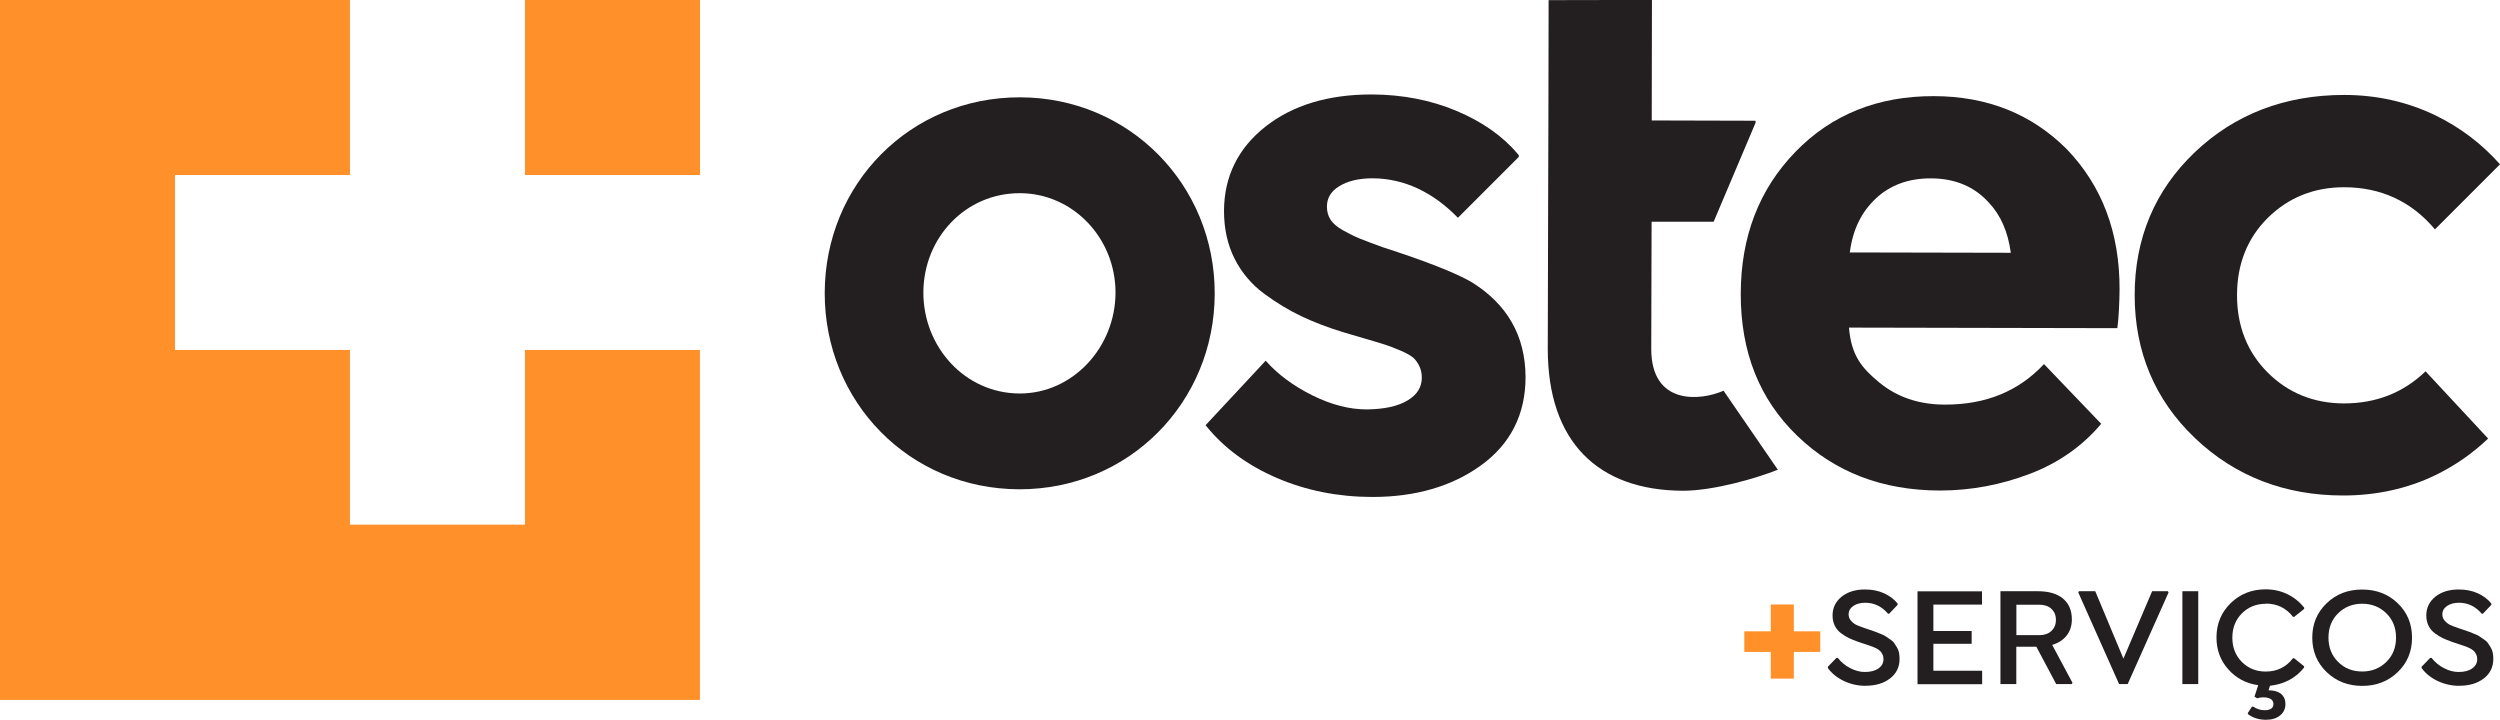
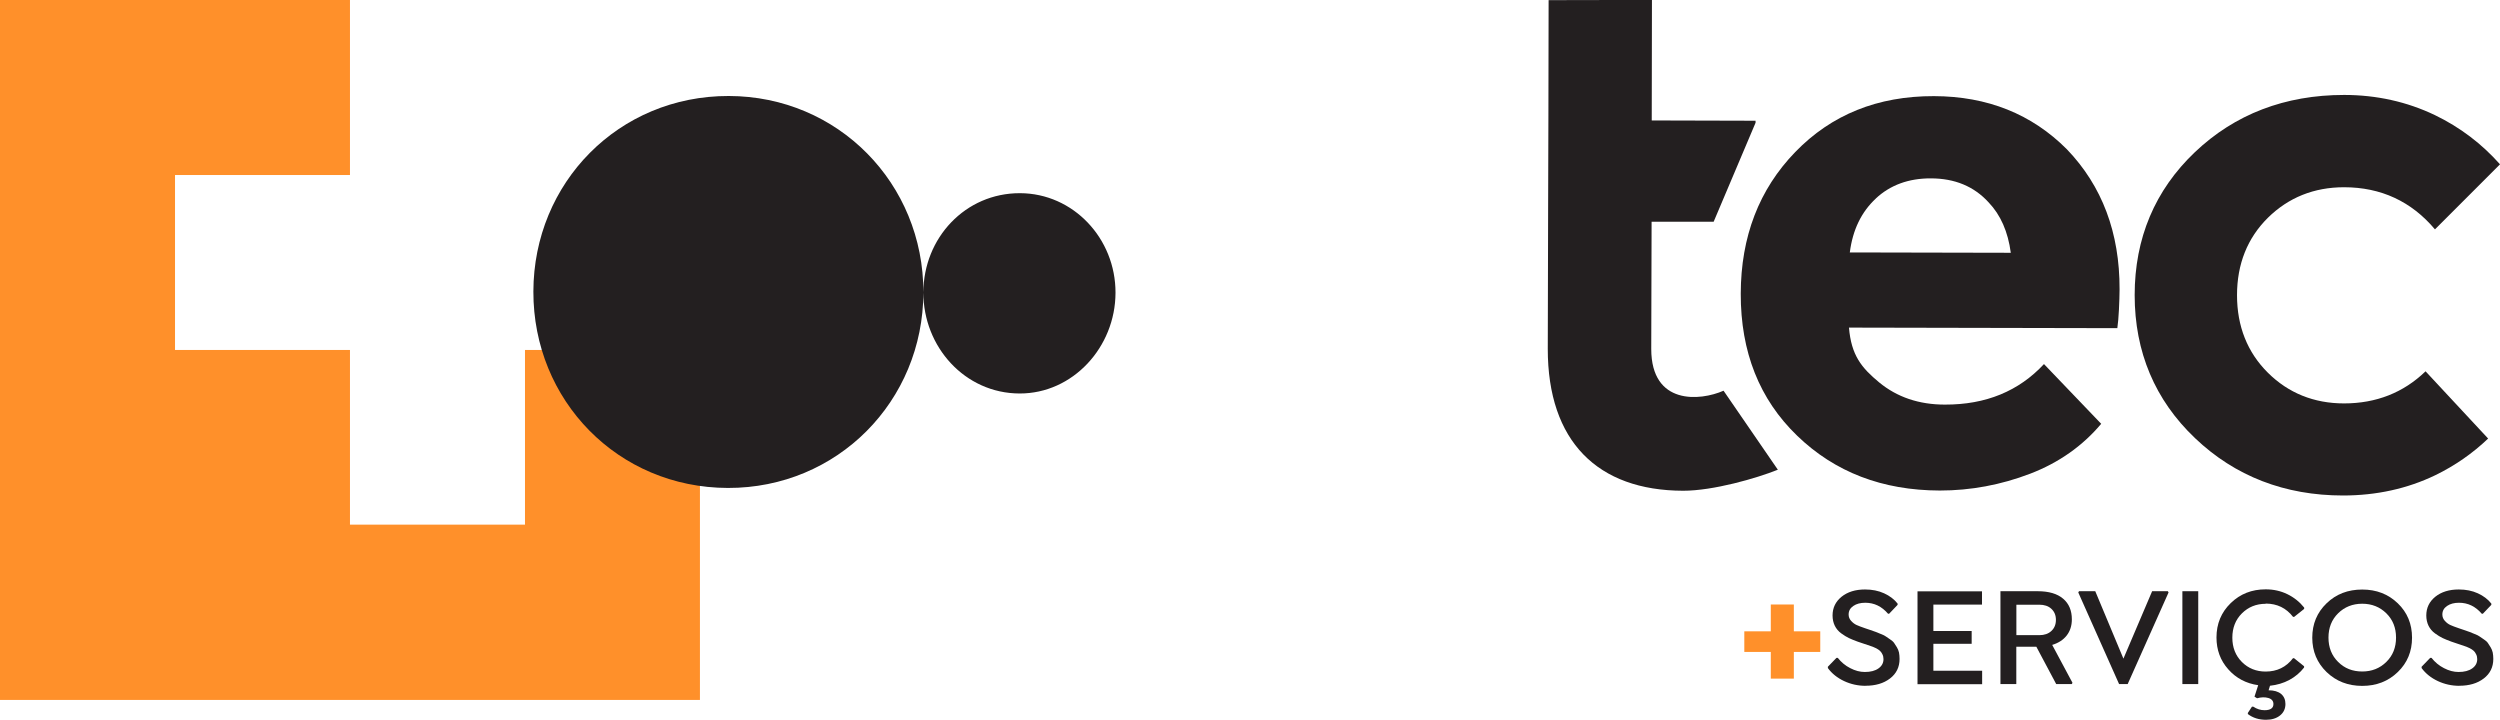
<svg xmlns="http://www.w3.org/2000/svg" id="Camada_2" data-name="Camada 2" viewBox="0 0 357.82 103.03">
  <defs>
    <style>
      .cls-1 {
        fill: #231f20;
      }

      .cls-2 {
        fill: #ff902a;
      }
    </style>
  </defs>
  <g id="Camada_1-2" data-name="Camada 1">
    <g>
-       <rect class="cls-2" x="75.14" width="25.05" height="25.05" />
      <polygon class="cls-2" points="75.14 50.09 75.14 75.09 50.09 75.09 50.09 50.09 25.05 50.09 25.05 25.05 50.09 25.05 50.09 0 0 0 0 100.18 100.18 100.18 100.18 50.09 75.14 50.09" />
-       <path class="cls-1" d="M132.16,41.85c-.02,7.79,5.94,14.45,13.77,14.47,7.62.02,13.71-6.62,13.73-14.41.02-7.79-6.05-14.24-13.67-14.26-7.83-.02-13.81,6.41-13.83,14.2M173.86,42.04c-.03,15.58-12.31,28.02-27.97,27.99-15.75-.03-27.88-12.53-27.85-28.11.03-15.58,12.21-28.02,27.97-27.99,15.65.03,27.88,12.53,27.85,28.11" />
+       <path class="cls-1" d="M132.16,41.85c-.02,7.79,5.94,14.45,13.77,14.47,7.62.02,13.71-6.62,13.73-14.41.02-7.79-6.05-14.24-13.67-14.26-7.83-.02-13.81,6.41-13.83,14.2c-.03,15.58-12.31,28.02-27.97,27.99-15.75-.03-27.88-12.53-27.85-28.11.03-15.58,12.21-28.02,27.97-27.99,15.65.03,27.88,12.53,27.85,28.11" />
      <path class="cls-1" d="M246.69,55.92c-3.34,1.48-10.34,2.1-10.35-5.96l.05-18.22h8.88s6-14.17,6-14.17v-.29s-14.86-.04-14.86-.04l.03-17.25-14.79.03-.03,16.54-.04,13.35-.05,20.01c-.01,13.27,7.15,20.29,19.37,20.32,4.32,0,10.49-1.78,13.56-3.01l-7.78-11.32Z" />
      <path class="cls-1" d="M268.49,28.4c2.07-1.92,4.7-2.88,7.86-2.87,3.43,0,6.2,1.15,8.28,3.44,1.71,1.79,2.77,4.19,3.17,7.21l-23.04-.05c.41-3.23,1.66-5.8,3.73-7.72M292.55,52.11c-3.6,3.87-8.32,5.82-14.19,5.8-3.7,0-6.84-1.07-9.39-3.17-2.55-2.11-4-3.89-4.33-7.85l38.41.08c.2-1.3.31-3.99.32-5.56.02-8.1-2.49-14.78-7.54-20.04-5.04-5.06-11.39-7.59-19.03-7.61-8.05-.02-14.67,2.65-19.85,8-5.18,5.35-7.78,12.11-7.8,20.27-.02,8.34,2.67,15.12,8.07,20.33,5.4,5.22,12.2,7.83,20.42,7.85,4.41,0,8.73-.8,12.94-2.41,4.11-1.58,7.49-3.97,10.16-7.14l-8.18-8.54Z" />
-       <path class="cls-1" d="M210.48,40.3c-2.27-1.3-6.51-2.96-12.58-4.92-1.42-.51-2.5-.92-3.24-1.22-.71-.28-1.53-.69-2.45-1.2-.83-.47-1.43-.98-1.78-1.53-.34-.54-.51-1.15-.51-1.85,0-1.22.56-2.17,1.7-2.89,1.23-.78,2.87-1.17,4.85-1.17h.04c4.45.04,8.54,1.94,12.16,5.65l8.71-8.71v-.25s-.18-.21-.18-.21c-2.12-2.52-5.07-4.59-8.76-6.14-3.67-1.54-7.75-2.33-12.11-2.34h-.07c-6.15,0-11.24,1.54-15.11,4.58-3.94,3.09-5.95,7.16-5.96,12.1,0,2.52.5,4.82,1.51,6.82,1.01,2.01,2.45,3.71,4.28,5.05,1.77,1.3,3.55,2.37,5.28,3.19,1.72.82,3.7,1.58,5.89,2.26.73.22,1.77.53,3.13.92,1.35.39,2.32.69,2.93.88.58.18,1.32.47,2.22.85.85.36,1.46.7,1.82,1.01.33.28.63.68.88,1.19.25.51.37,1.06.37,1.68,0,1.35-.65,2.41-1.98,3.23-1.43.88-3.4,1.29-5.92,1.32-2.47,0-5.08-.68-7.76-2.01-2.7-1.34-4.93-2.99-6.64-4.91l-.05-.05-8.6,9.23.16.19c2.5,3.09,5.88,5.57,10.07,7.37,4.16,1.79,8.73,2.7,13.58,2.71h.08c6.14,0,11.35-1.51,15.5-4.5,4.24-3.05,6.4-7.3,6.41-12.63-.01-5.94-2.66-10.55-7.87-13.71" />
      <path class="cls-1" d="M347.15,53.16c-3.15,3.04-7.05,4.58-11.65,4.58-4.3,0-7.97-1.48-10.9-4.39-2.93-2.91-4.42-6.64-4.42-11.1s1.49-8.18,4.42-11.08c2.94-2.9,6.61-4.37,10.9-4.37,5.28,0,9.65,2.03,13.01,6.03l9.31-9.31c-2.59-2.92-5.7-5.3-9.33-7.05-3.99-1.91-8.36-2.88-12.98-2.88-8.46,0-15.65,2.76-21.36,8.19-5.72,5.44-8.62,12.33-8.62,20.46s2.91,15.02,8.64,20.47c5.72,5.45,12.85,8.21,21.18,8.21,4.78,0,9.22-.98,13.2-2.9,2.84-1.38,5.36-3.14,7.57-5.25l-8.96-9.63Z" />
      <path class="cls-2" d="M260.53,90.36v2.95h-3.78v3.82h-3.3v-3.82h-3.79v-2.95h3.79v-3.84h3.3v3.84h3.78Z" />
      <path class="cls-1" d="M267.04,98.16c-1.11,0-2.14-.23-3.1-.68-.96-.45-1.74-1.07-2.32-1.86v-.19l1.23-1.27h.19c.48.61,1.07,1.11,1.78,1.47.71.37,1.4.55,2.09.55.82,0,1.47-.17,1.95-.51.48-.34.72-.78.72-1.33,0-.26-.05-.49-.16-.7-.1-.21-.22-.38-.36-.5-.14-.13-.34-.26-.61-.39-.27-.13-.51-.23-.72-.29-.21-.07-.51-.17-.89-.3-.38-.13-.7-.24-.95-.32-.49-.18-.91-.35-1.25-.51-.34-.16-.71-.39-1.11-.68-.4-.29-.71-.66-.92-1.09-.21-.43-.32-.93-.32-1.47,0-1.09.43-1.98,1.29-2.68.86-.69,1.98-1.04,3.36-1.04,1.01,0,1.92.18,2.73.55.81.37,1.45.86,1.93,1.47v.18l-1.21,1.27h-.16c-.9-1.05-1.98-1.57-3.26-1.57-.69,0-1.26.15-1.71.46-.45.31-.67.71-.67,1.22,0,.35.12.66.37.93s.51.46.78.58c.27.12.67.28,1.21.46.08.03.33.11.74.25.42.14.68.23.8.28.12.05.36.15.71.29.36.14.61.26.74.37.14.1.34.24.6.41s.46.35.57.52c.12.18.25.38.39.61.14.23.24.48.3.75.05.28.08.58.08.91,0,1.17-.46,2.11-1.37,2.8-.91.7-2.08,1.04-3.5,1.04Z" />
      <path class="cls-1" d="M283.68,86.54h-6.96v3.77h5.48v1.84h-5.48v3.85h6.98v1.93h-9.25v-13.29h9.23v1.92Z" />
      <path class="cls-1" d="M293.73,92.31l2.9,5.42-.1.18h-2.23l-2.84-5.34h-2.87v5.34h-2.27v-13.29h5.34c1.58,0,2.8.36,3.63,1.07.84.71,1.25,1.7,1.25,2.96,0,.91-.25,1.68-.74,2.31-.49.63-1.19,1.08-2.09,1.35ZM288.6,86.54v4.37h3.28c.73,0,1.3-.2,1.73-.6.43-.4.65-.93.65-1.59s-.22-1.18-.65-1.58c-.43-.4-1.01-.59-1.73-.59h-3.28Z" />
      <path class="cls-1" d="M310.28,84.62l.1.18-5.85,13.11h-1.23l-5.84-13.11.1-.18h2.33l4.03,9.65,4.11-9.65h2.25Z" />
      <path class="cls-1" d="M312.36,84.62h2.27v13.29h-2.27v-13.29Z" />
      <path class="cls-1" d="M324.28,86.42c-1.35,0-2.48.46-3.4,1.37-.91.91-1.37,2.07-1.37,3.48s.46,2.57,1.37,3.48,2.05,1.37,3.4,1.37c1.62,0,2.93-.63,3.91-1.91h.16l1.43,1.15v.18c-.57.74-1.28,1.33-2.11,1.78-.84.45-1.76.72-2.77.83l-.2.65c.78,0,1.37.18,1.79.52.41.35.62.83.62,1.44,0,.68-.26,1.23-.77,1.64-.51.41-1.18.62-2.01.62-1.01,0-1.88-.27-2.6-.82v-.16l.59-.9h.18c.51.34,1.05.51,1.62.51.85,0,1.27-.3,1.27-.88,0-.44-.25-.73-.73-.87-.49-.14-1.03-.12-1.61.04l-.37-.23.53-1.64c-1.73-.25-3.16-1-4.28-2.27-1.13-1.26-1.69-2.79-1.69-4.56,0-1.96.68-3.6,2.04-4.92,1.36-1.32,3.02-1.97,5-1.97,1.12,0,2.15.23,3.1.69.95.46,1.75,1.1,2.41,1.92v.19l-1.43,1.14h-.16c-.98-1.26-2.28-1.9-3.91-1.9Z" />
      <path class="cls-1" d="M343.19,96.19c-1.36,1.32-3.06,1.98-5.09,1.98s-3.73-.66-5.1-1.98c-1.36-1.32-2.05-2.96-2.05-4.92s.68-3.6,2.05-4.92c1.36-1.32,3.06-1.97,5.1-1.97s3.73.66,5.09,1.97c1.36,1.31,2.04,2.95,2.04,4.92s-.68,3.61-2.04,4.92ZM334.65,94.74c.92.92,2.07,1.37,3.45,1.37s2.53-.46,3.45-1.37c.93-.91,1.39-2.07,1.39-3.48s-.46-2.56-1.39-3.48c-.93-.91-2.08-1.37-3.45-1.37s-2.53.46-3.45,1.37c-.92.91-1.38,2.07-1.38,3.48s.46,2.57,1.38,3.48Z" />
      <path class="cls-1" d="M352.02,98.16c-1.11,0-2.14-.23-3.1-.68-.96-.45-1.74-1.07-2.32-1.86v-.19l1.23-1.27h.19c.48.61,1.07,1.11,1.78,1.47.71.37,1.4.55,2.09.55.82,0,1.47-.17,1.95-.51.48-.34.72-.78.72-1.33,0-.26-.05-.49-.16-.7-.1-.21-.22-.38-.36-.5-.14-.13-.34-.26-.61-.39-.27-.13-.51-.23-.72-.29-.21-.07-.51-.17-.89-.3-.38-.13-.7-.24-.95-.32-.49-.18-.91-.35-1.25-.51-.34-.16-.71-.39-1.11-.68-.4-.29-.71-.66-.92-1.09-.21-.43-.32-.93-.32-1.47,0-1.09.43-1.98,1.29-2.68.86-.69,1.98-1.04,3.36-1.04,1.01,0,1.92.18,2.73.55.81.37,1.45.86,1.93,1.47v.18l-1.21,1.27h-.16c-.9-1.05-1.98-1.57-3.26-1.57-.69,0-1.26.15-1.71.46-.45.31-.67.71-.67,1.22,0,.35.12.66.37.93s.51.46.78.58c.27.12.67.28,1.21.46.08.03.33.11.74.25.42.14.68.23.8.28.12.05.36.15.71.29.36.14.61.26.74.37.14.1.34.24.6.41s.46.35.57.52c.12.18.25.38.39.61.14.23.24.48.3.75.05.28.08.58.08.91,0,1.17-.46,2.11-1.37,2.8-.91.7-2.08,1.04-3.5,1.04Z" />
    </g>
  </g>
</svg>